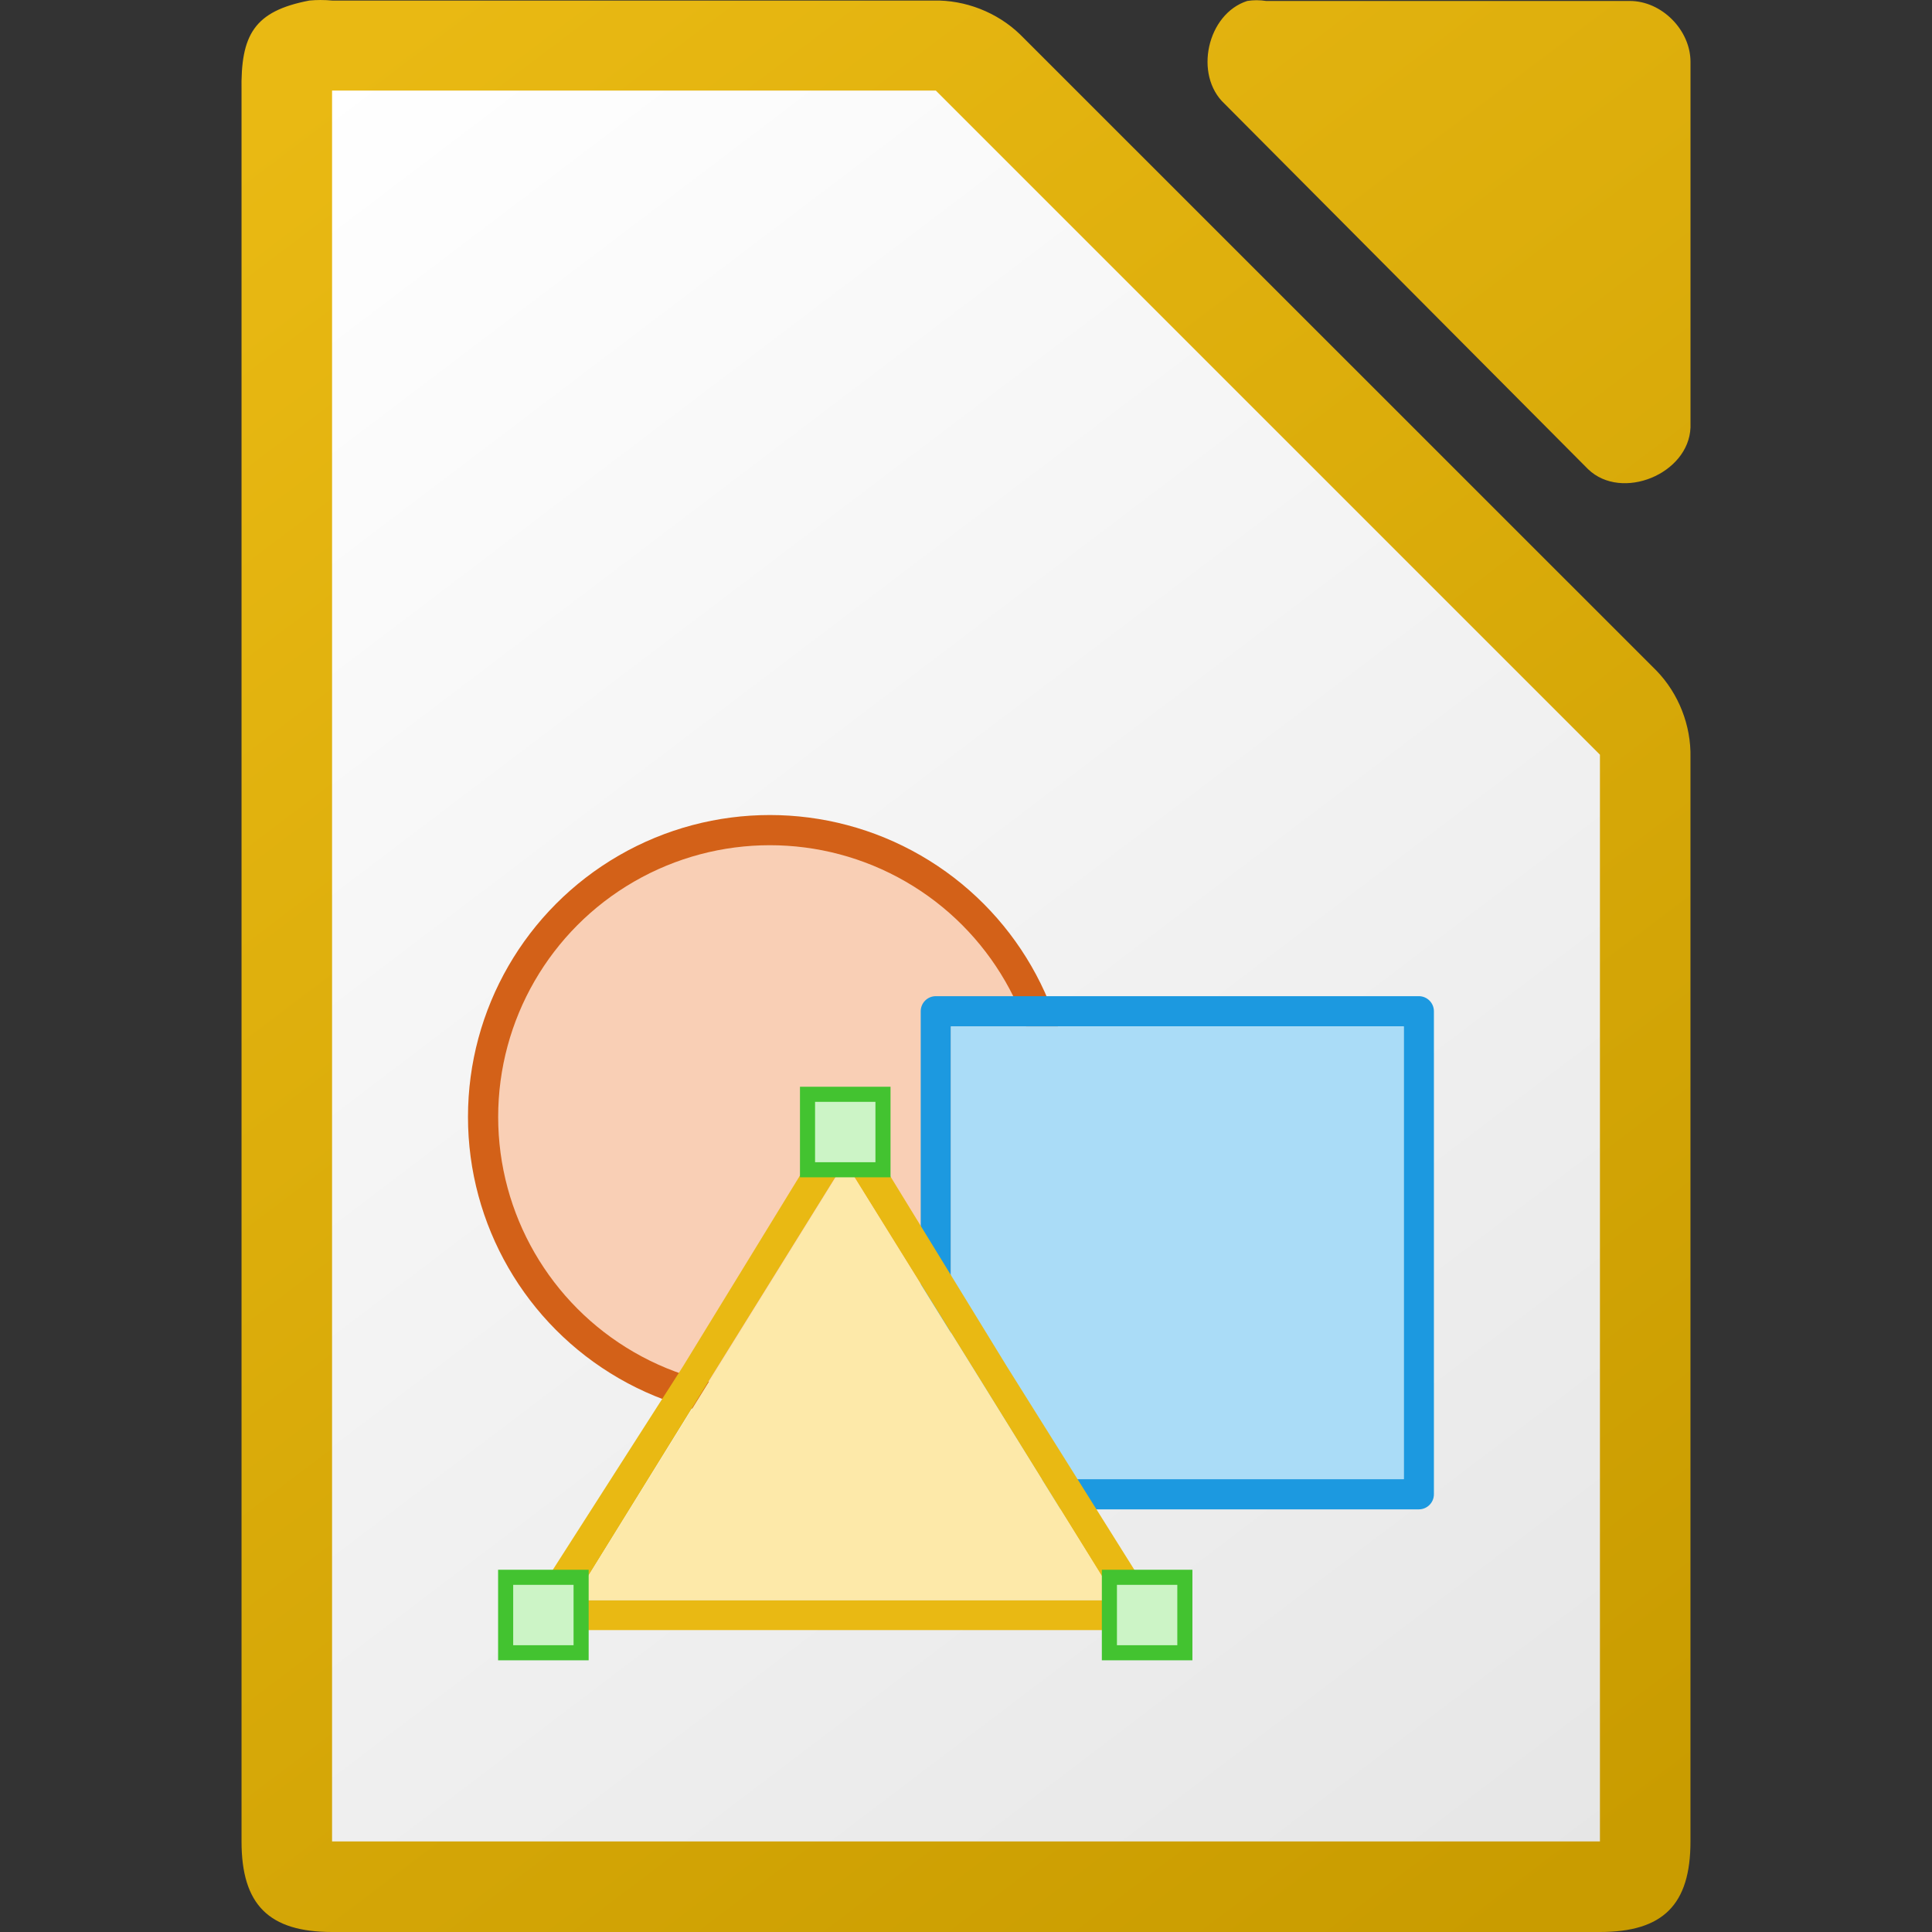
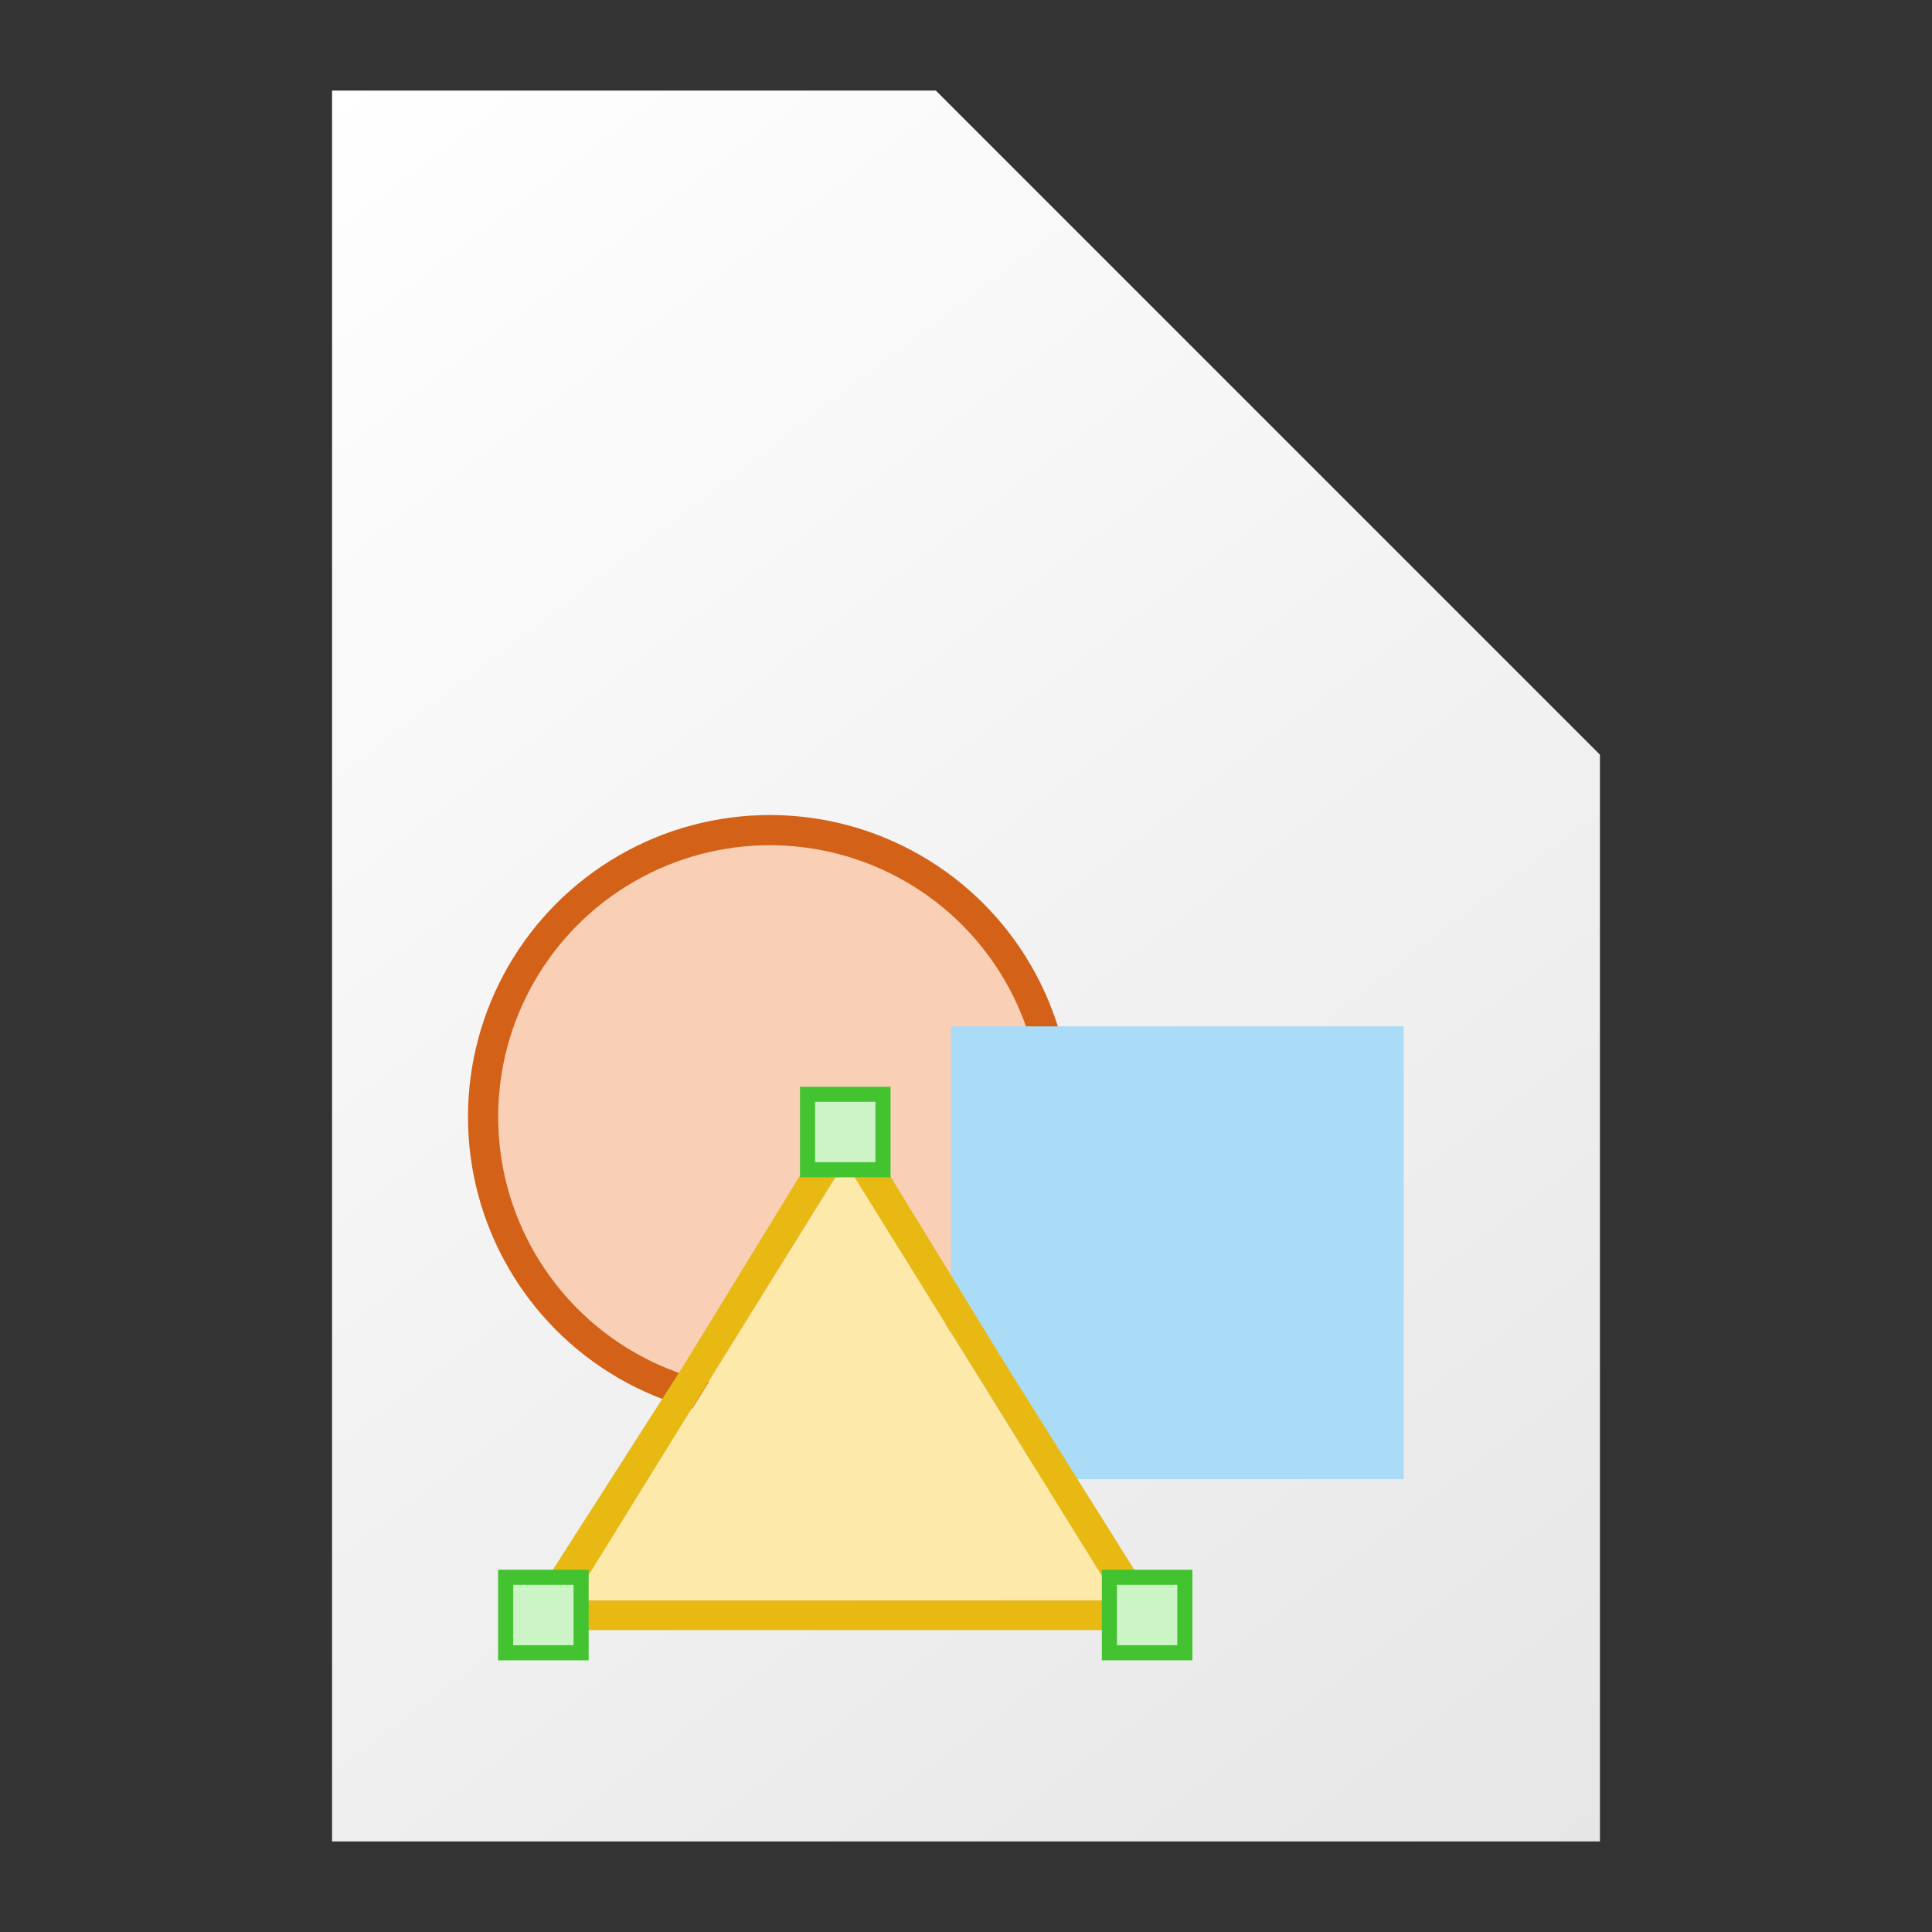
<svg xmlns="http://www.w3.org/2000/svg" height="128" width="128">
  <rect width="100%" height="100%" fill="#333333" stroke="none" />
  <linearGradient id="a" gradientUnits="userSpaceOnUse" x1="106.001" x2="18.001" y1="122" y2="6">
    <stop offset="0" stop-color="#e6e6e6" />
    <stop offset="1" stop-color="#fff" />
  </linearGradient>
  <linearGradient id="b" gradientTransform="matrix(8 0 0 7.998 -875.967 -7808.767)" gradientUnits="userSpaceOnUse" x1="122.75" x2="111.75" y1="991.621" y2="977.117">
    <stop offset="0" stop-color="#c99c00" />
    <stop offset="1" stop-color="#e9b913" />
  </linearGradient>
  <g transform="translate(1.999)">
-     <path d="m19.253 0c-.25 0-.501.011-.75.035-3.667.7-4.566 2.266-4.5 5.998v115.969c0 4.188 1.811 5.998 6 5.998h83.998c4.189-0 5.998-1.811 5.998-5.998v-71.818c.048-2.112-.78-4.23-2.25-5.748l-42.16-42.15c-1.518-1.469-3.638-2.299-5.75-2.25h-39.836c-.249-.024-.5-.035-.75-.035zm62.01.014c-.21 0-.419.017-.627.049-2.662.853-3.558 4.905-1.506 6.811l24.096 24.221c2.226 2.122 6.658.306 6.775-2.775v-24.221c-0-2.114-1.913-4.035-4.016-4.035h-24.094c-.208-.032-.419-.049-.629-.049z" fill="url(#b)" />
-     <path d="m20.001 6v116h84v-72l-44-44z" fill="url(#a)" />
-     <circle cx="48.997" cy="73.994" fill="#f09e6f" opacity=".6" r="17" />
+     <path d="m20.001 6v116h84v-72l-44-44" fill="url(#a)" />
    <circle cx="49.006" cy="73.998" fill="#f9cfb5" r="19" stroke="#d36118" stroke-width="2" />
-     <path d="m60.001 99.999c-.552-0-1-.448-1-1v-32c 0-.552.448-1 1-1h32c .552 0.0 1.0.448 1 1v32c-0.0.552-.448 1-1 1zm1-2h30v-30h-30z" fill="#1c99e0" />
    <path d="m61.001 97.999h30v-30h-30z" fill="#aadcf7" />
    <path d="m53.601 74.078c-.222.079-.412.231-.529.424l-9.83 16.041-10.059 15.715c-.409.589-.161 1.79 1.071 1.739h19.725 19.384c1.188 0 1.431-1.286.797-2.39l-9.444-15.065-9.83-16.041c-.241-.406-.825-.598-1.285-.424zm.378 2.897 8.998 14.487 8.998 14.557h-17.997-17.997l8.998-14.557z" fill="#e9b913" />
    <path d="m71.993 106.003h-18-18l9-14.5 9-14.5 9 14.5z" fill="#fde9a9" />
    <g fill="#ccf4c6" stroke="#43c330" stroke-linecap="square">
      <path d="m71.501 104.5h5v5h-5z" />
      <path d="m31.501 104.5h5v5h-5z" />
      <path d="m51.501 72.5h5v5h-5z" />
    </g>
  </g>
</svg>